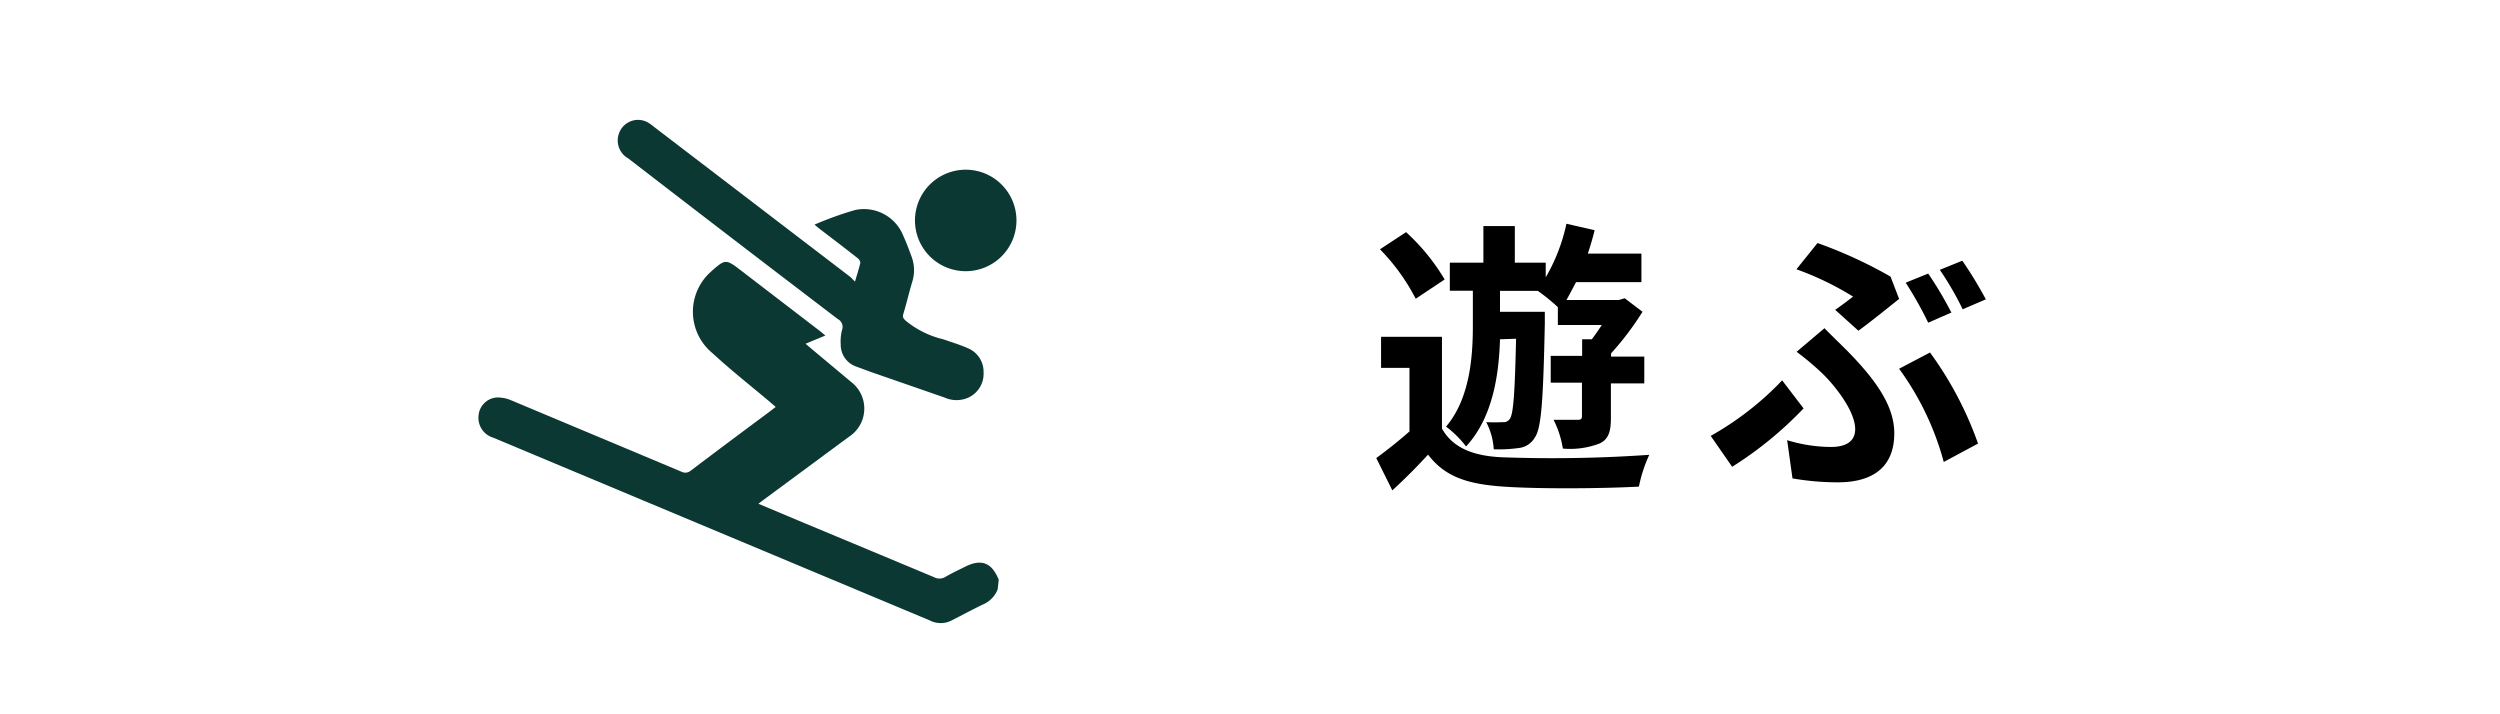
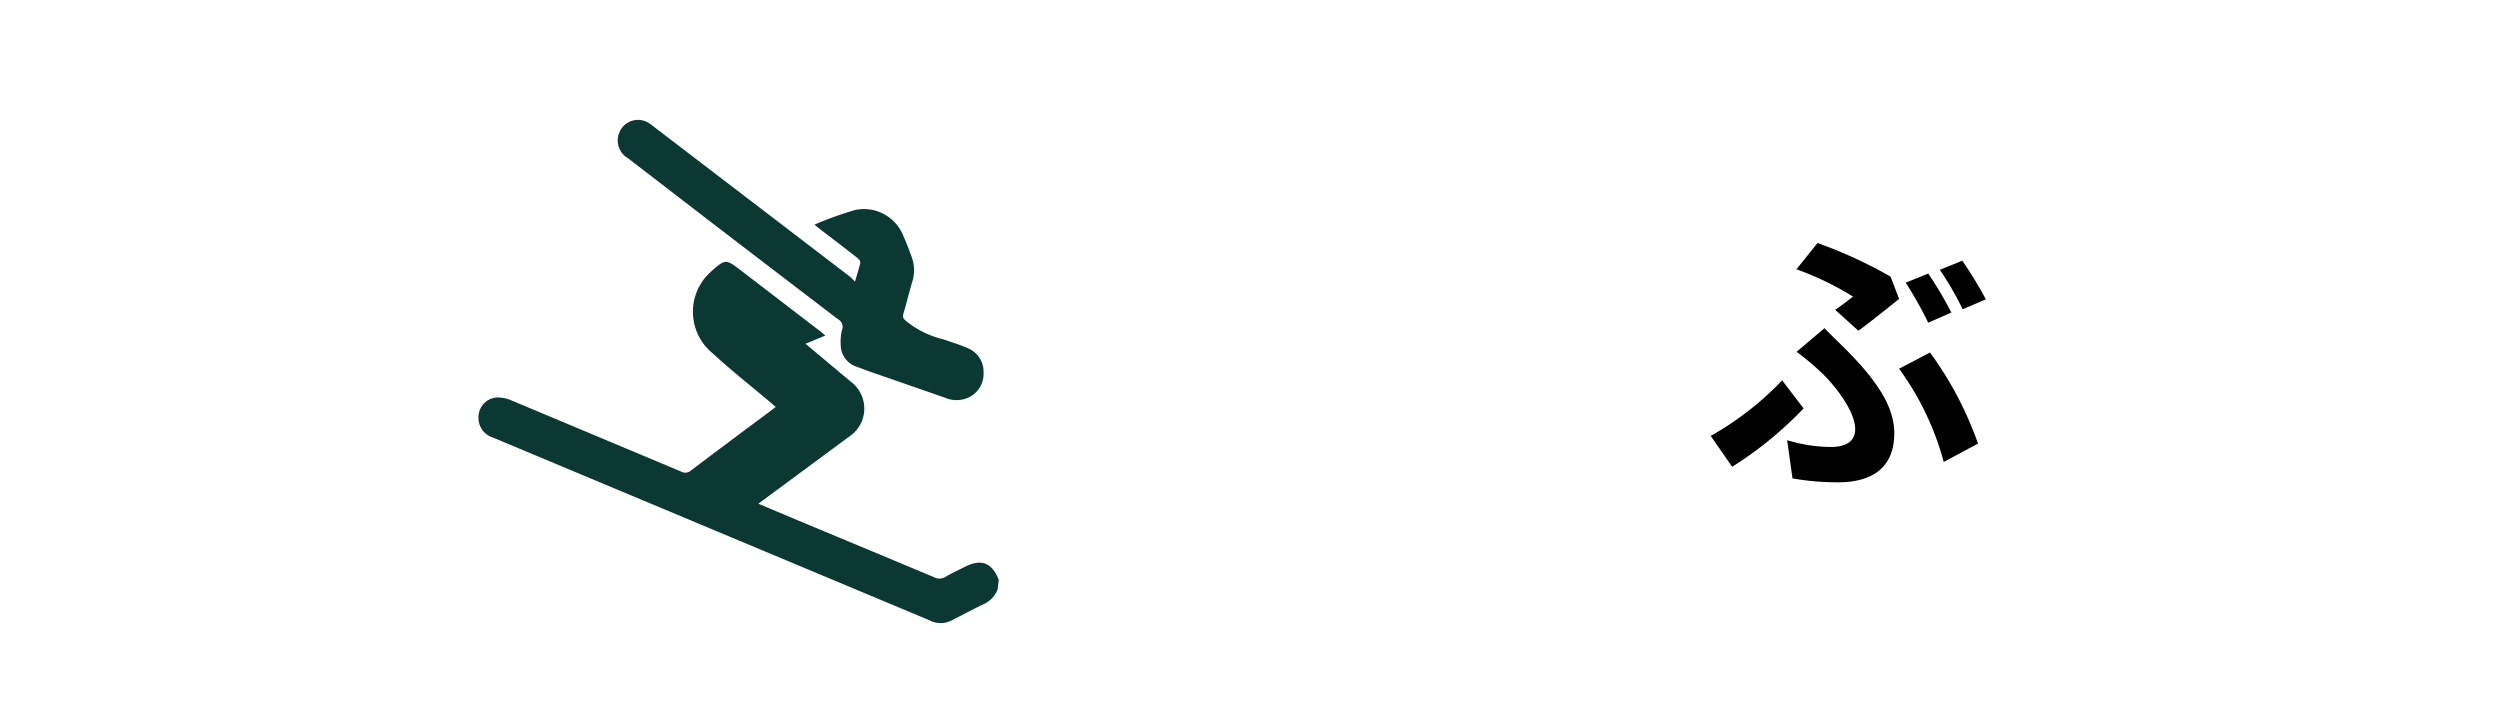
<svg xmlns="http://www.w3.org/2000/svg" viewBox="0 0 140 40">
  <defs>
    <style>.cls-1{fill:none;}.cls-2{fill:#0b3832;}</style>
  </defs>
  <g id="レイヤー_2" data-name="レイヤー 2">
    <g id="コンテンツ">
      <rect class="cls-1" width="140" height="40" />
-       <path d="M80.75,24c.61,1.09,1.78,1.55,3.43,1.61a78.24,78.24,0,0,0,8.18-.14,7.74,7.74,0,0,0-.58,1.78c-2,.11-5.58.14-7.59,0s-3.26-.54-4.22-1.79c-.59.64-1.2,1.27-2,2l-.9-1.81c.58-.42,1.25-.95,1.86-1.49V20.6H77.34V18.86h3.41Zm-1.47-7.27a11.46,11.46,0,0,0-2-2.77L78.74,13a11.55,11.55,0,0,1,2.16,2.65ZM84,19c-.06,1.95-.39,4.37-1.9,6a5.89,5.89,0,0,0-1.12-1.11c1.36-1.6,1.5-4,1.5-5.66V16.28H81.19V14.71h1.88V12.66h1.76v2.05h1.73v.82a10.11,10.11,0,0,0,1.16-3l1.58.36c-.11.45-.24.88-.38,1.31h3V15.8H88.26c-.18.33-.35.67-.54,1h2.94l.32-.1,1,.76a16.37,16.37,0,0,1-1.76,2.33v.18h1.86v1.5H90.21v1.92c0,.74-.11,1.19-.62,1.44a4.59,4.59,0,0,1-2.07.29A5.44,5.44,0,0,0,87,23.51c.58,0,1.17,0,1.35,0s.24-.05.24-.21V21.43H86.84v-1.5H88.6V19h.54c.19-.24.38-.53.56-.8H87.24v-1a10.85,10.85,0,0,0-1.12-.91H84v1.17h2.51v.65c-.09,4.29-.19,5.88-.56,6.39a1.18,1.18,0,0,1-.91.59,8,8,0,0,1-1.39.07,3.79,3.79,0,0,0-.42-1.52,9.27,9.27,0,0,0,.93,0,.41.41,0,0,0,.4-.2c.19-.29.27-1.4.34-4.47Z" />
      <path d="M97,26.14l-1.2-1.73a17,17,0,0,0,4-3.11l1.2,1.57A20.79,20.79,0,0,1,97,26.14Zm3.08-1.49a8.46,8.46,0,0,0,2.45.38c.8,0,1.36-.28,1.36-1,0-1-1.11-2.4-1.81-3.09a15.93,15.93,0,0,0-1.47-1.24l1.56-1.32c.47.48.88.87,1.29,1.28,1.69,1.72,2.62,3.14,2.62,4.6,0,2.13-1.5,2.75-3.15,2.75a14.59,14.59,0,0,1-2.55-.22Zm2.69-7.3c.38-.26.77-.56,1-.74a16.5,16.5,0,0,0-3.17-1.53l1.18-1.47a25.18,25.18,0,0,1,4.09,1.88l.48,1.25c-.44.35-1.65,1.33-2.28,1.78Zm6.08,8.52a15.81,15.81,0,0,0-2.5-5.22l1.73-.91a19.77,19.77,0,0,1,2.69,5.1Zm.41-8.36-1.28.56a21.63,21.63,0,0,0-1.26-2.24l1.26-.51A20.72,20.72,0,0,1,109.28,17.51Zm1.93-.74-1.28.55a17.38,17.38,0,0,0-1.28-2.21l1.26-.51A22.2,22.2,0,0,1,111.21,16.77Z" />
      <path class="cls-2" d="M55.87,33a1.52,1.52,0,0,1-.87.87c-.57.28-1.13.58-1.7.87a1.33,1.33,0,0,1-1.24,0L27.62,24.51a1.16,1.16,0,0,1-.82-1.25,1.1,1.1,0,0,1,1-1,1.91,1.91,0,0,1,.81.15l9.54,4a.47.47,0,0,0,.54-.06c1.44-1.09,2.89-2.17,4.33-3.24l.42-.32-.24-.21c-1.11-.94-2.25-1.83-3.31-2.81a3,3,0,0,1-.17-4.47l.15-.14c.73-.64.79-.65,1.55-.07l4.55,3.49.25.21-1.11.46.33.28,2.2,1.84a1.88,1.88,0,0,1-.1,3.09l-4.82,3.56-.25.19,2.64,1.11c2.4,1,4.8,2,7.19,3a.65.65,0,0,0,.62,0c.35-.21.72-.38,1.08-.56.94-.49,1.54-.27,1.93.71Z" />
      <path class="cls-2" d="M47.88,15.77c.11-.38.22-.71.3-1.06a.39.39,0,0,0-.16-.26c-.7-.55-1.42-1.1-2.13-1.64l-.28-.23a19.05,19.05,0,0,1,2.28-.82,2.37,2.37,0,0,1,2.7,1.46c.17.37.31.75.45,1.13a2.16,2.16,0,0,1,.05,1.42c-.18.59-.32,1.21-.5,1.8-.06.19,0,.27.13.39A5.2,5.2,0,0,0,52.82,19c.46.16.93.3,1.38.5a1.42,1.42,0,0,1,.88,1.35,1.47,1.47,0,0,1-.84,1.41,1.63,1.63,0,0,1-1.35,0l-4.15-1.44-.84-.31a1.29,1.29,0,0,1-.82-1.22,2.65,2.65,0,0,1,.07-.8.49.49,0,0,0-.23-.62q-5.88-4.48-11.74-9a1.15,1.15,0,0,1-.52-1.39,1.13,1.13,0,0,1,1.66-.6,2.86,2.86,0,0,1,.3.22l11,8.41Z" />
-       <path class="cls-2" d="M54.39,9.52a2.84,2.84,0,1,1-.62,5.65,2.84,2.84,0,0,1,.62-5.65Z" />
    </g>
  </g>
</svg>